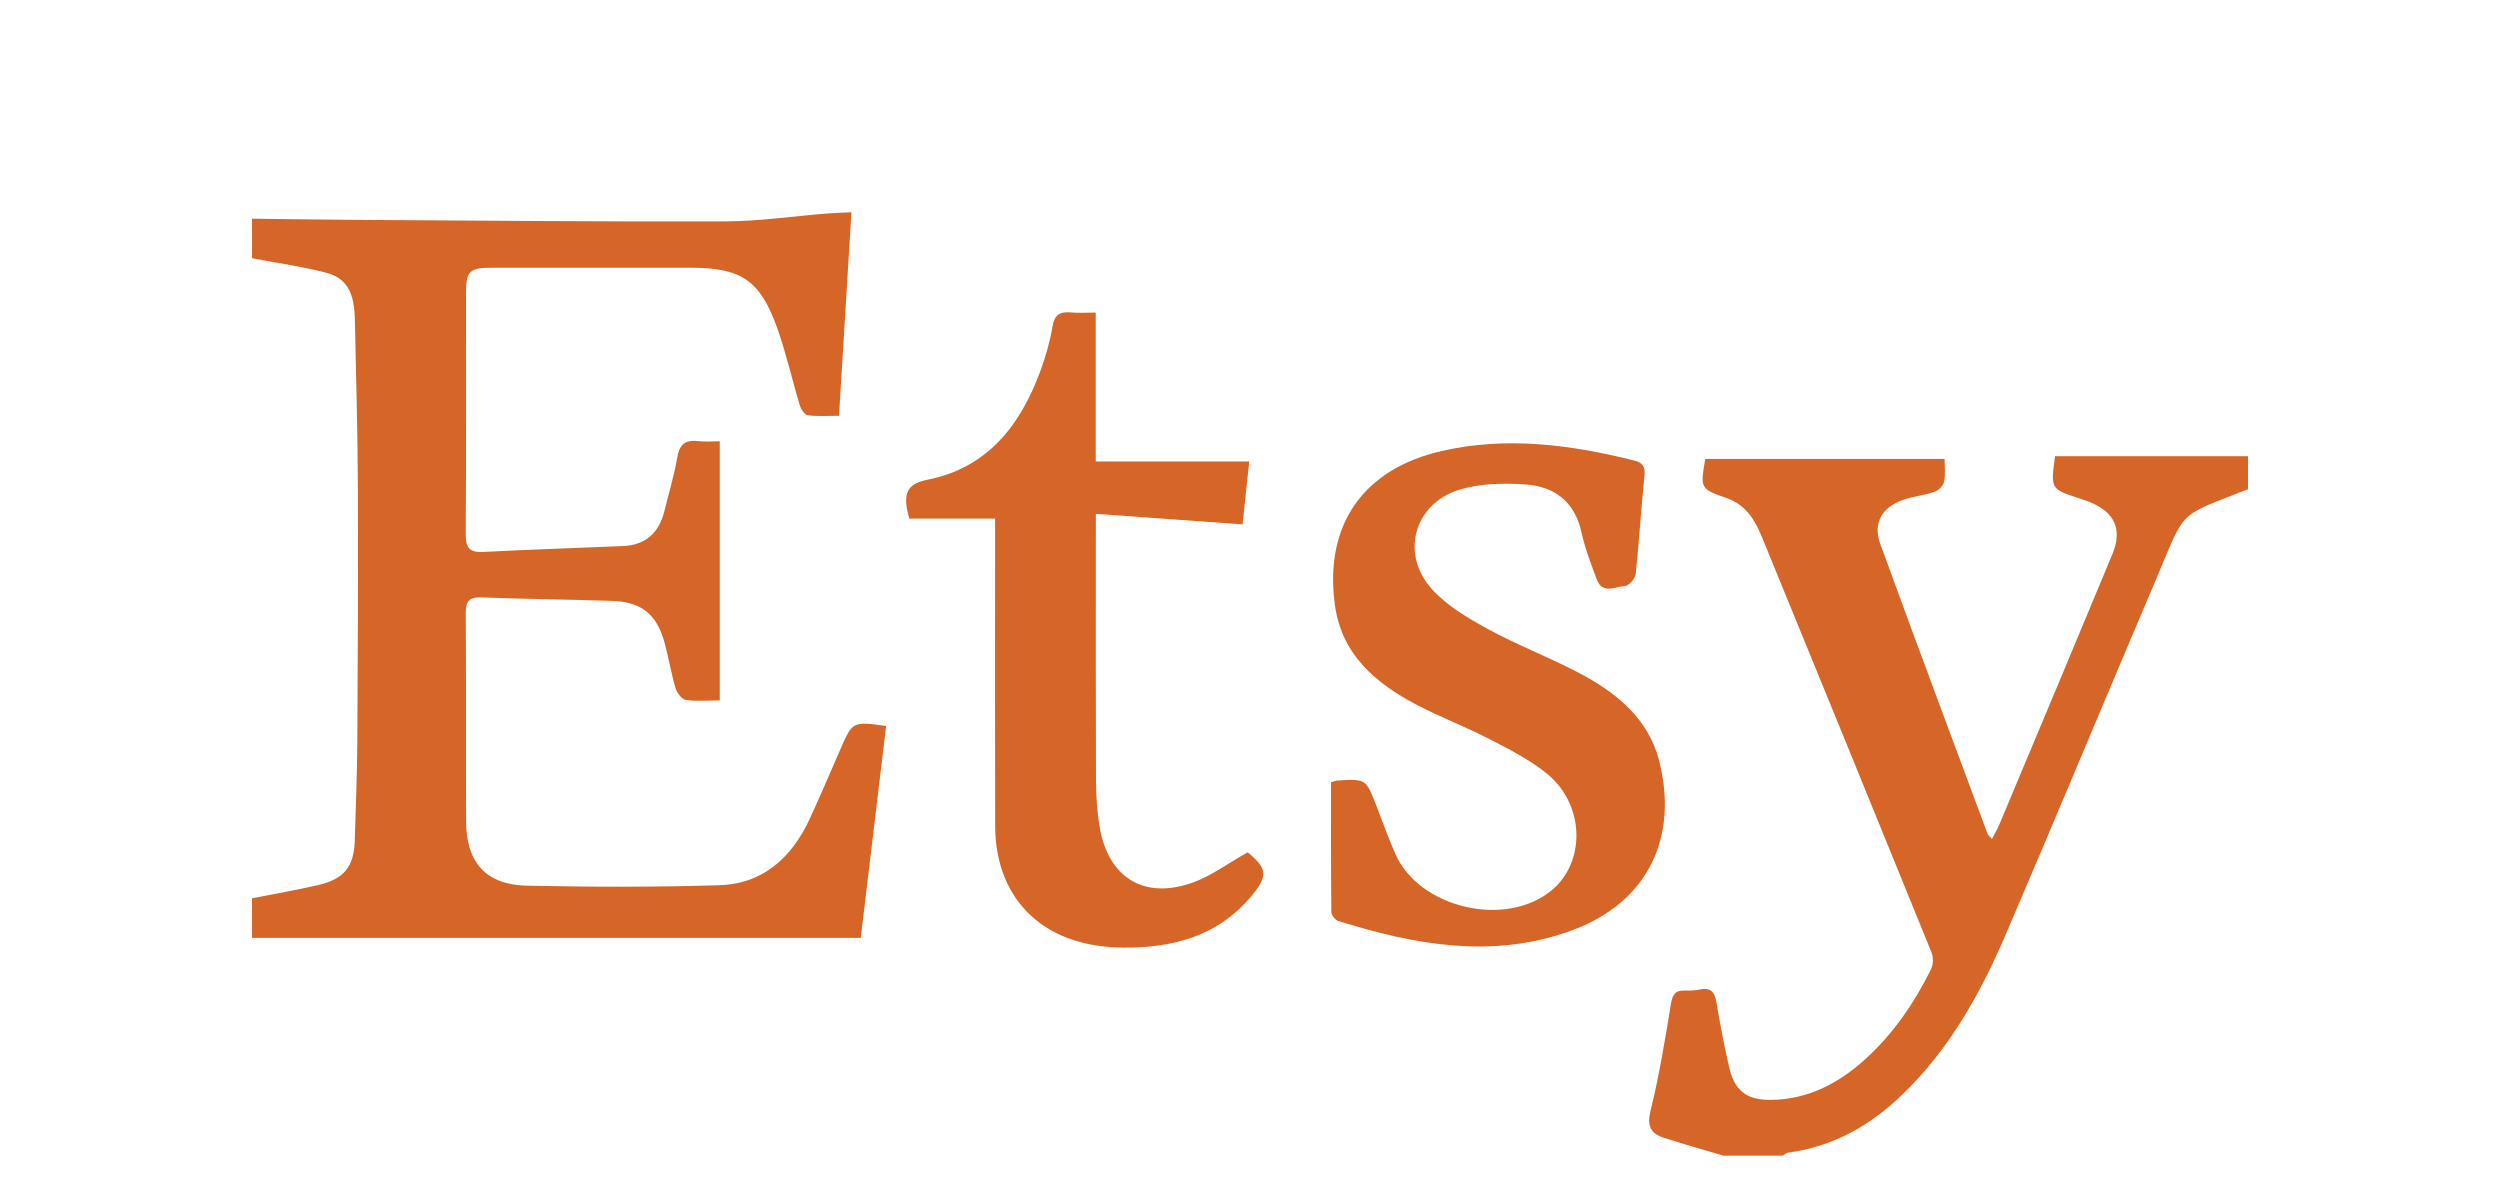
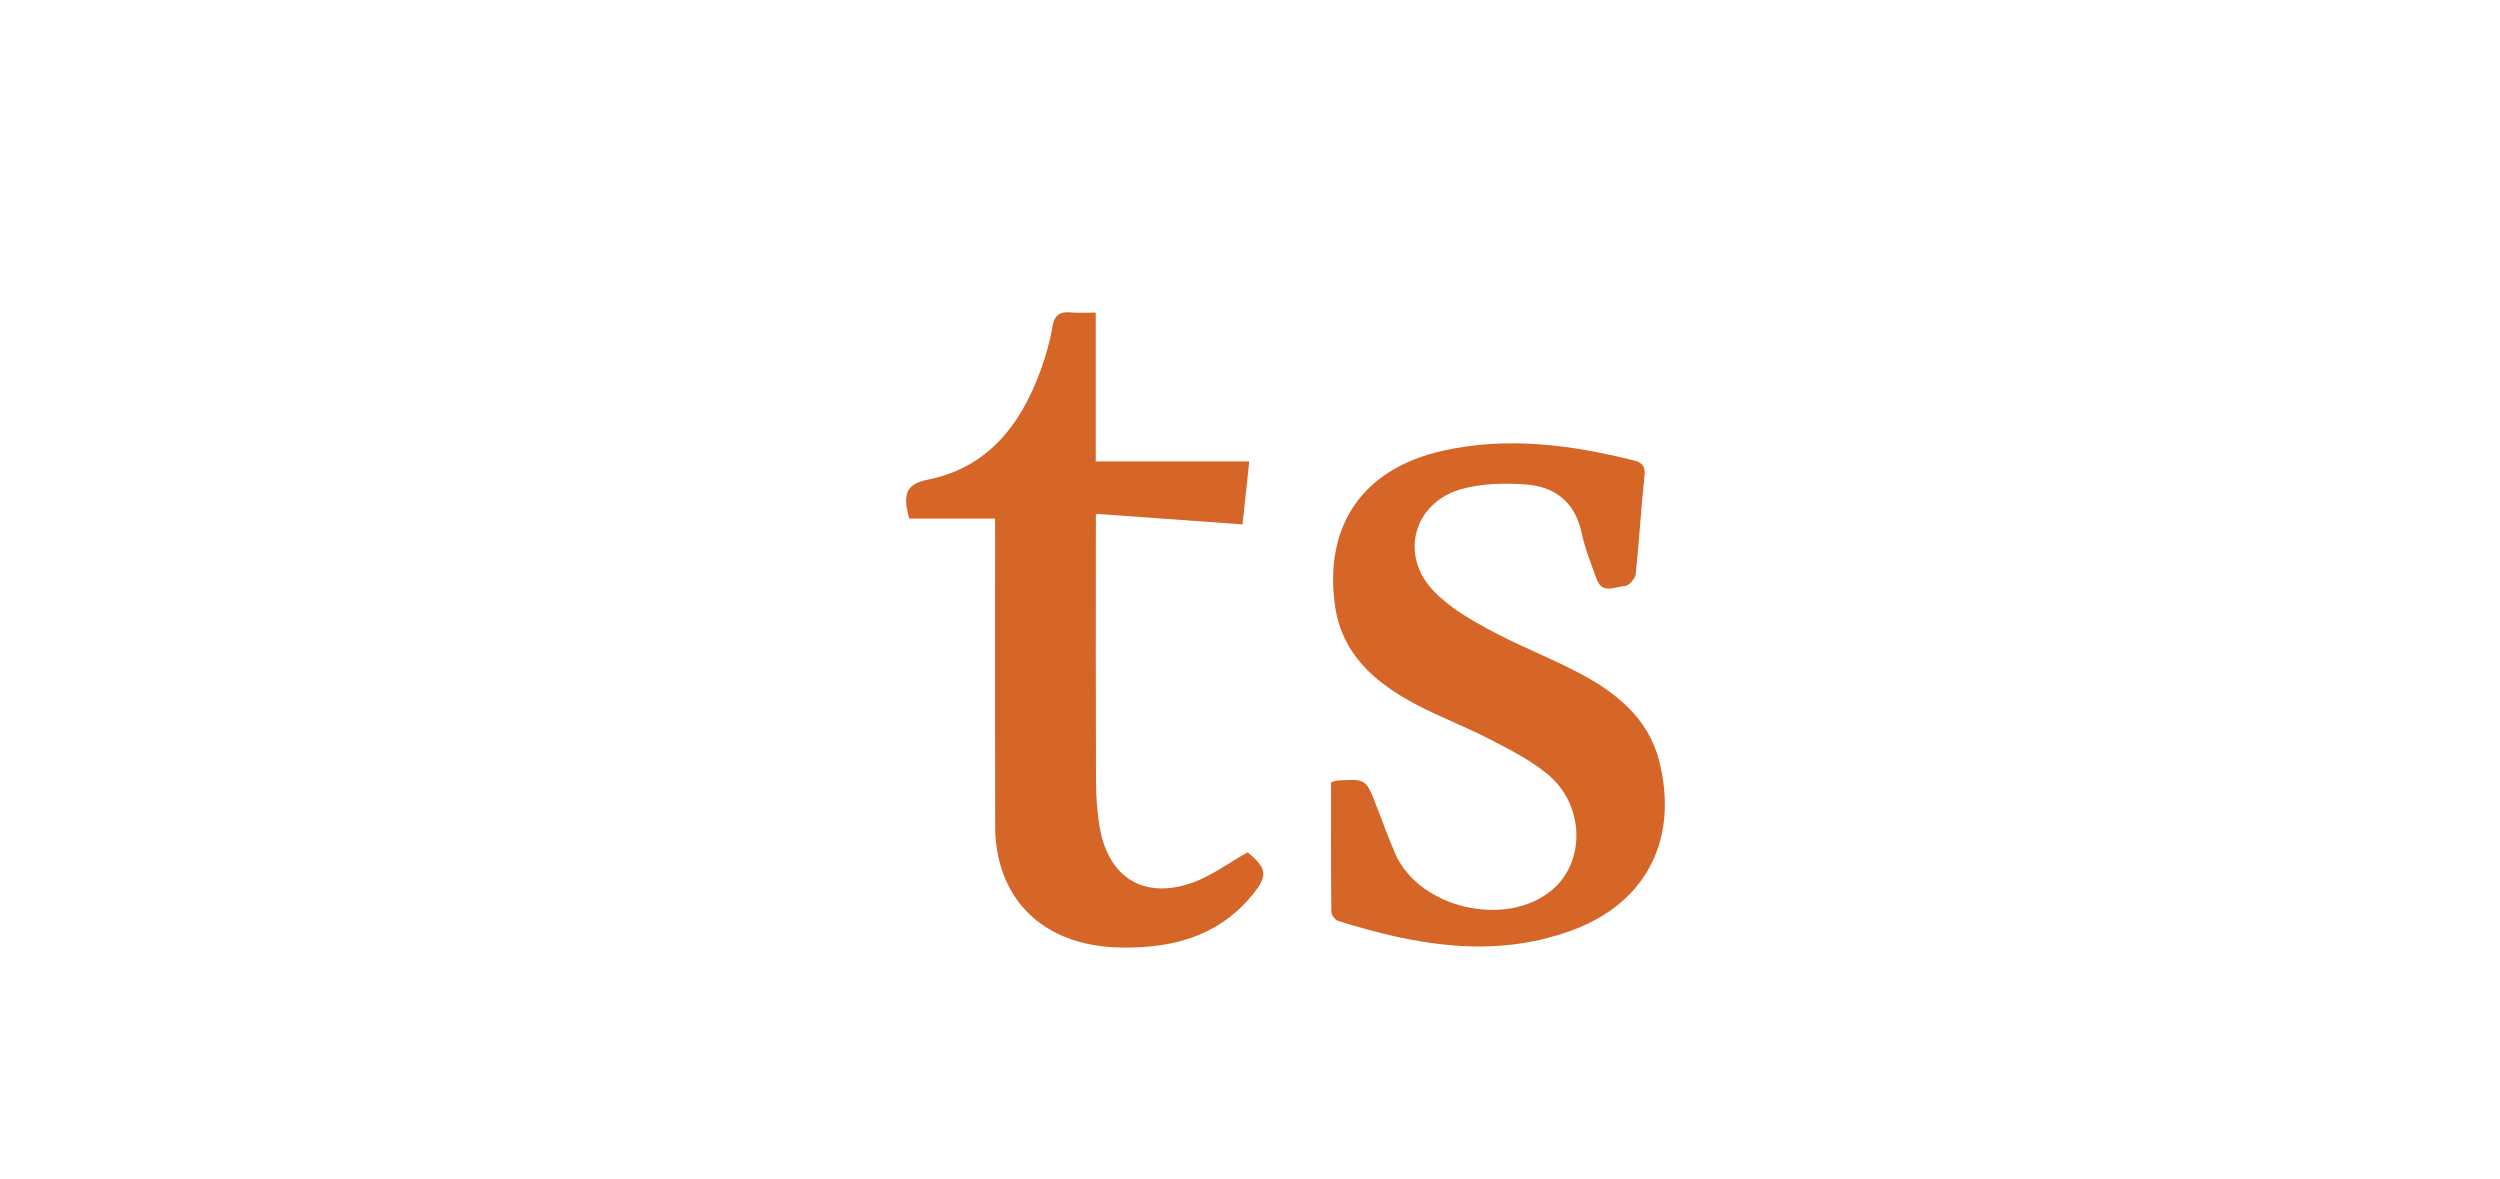
<svg xmlns="http://www.w3.org/2000/svg" version="1.1" id="Layer_1" x="0px" y="0px" width="106px" height="50px" viewBox="0 0 106 50" enable-background="new 0 0 106 50" xml:space="preserve">
  <g>
-     <path fill="#D56627" d="M10.685,9.272c1.417,0.017,2.834,0.04,4.25,0.049c5.267,0.03,10.534,0.082,15.8,0.066   c1.439-0.004,2.877-0.218,4.316-0.333c0.322-0.024,0.644-0.035,1.05-0.056c-0.175,2.881-0.348,5.703-0.527,8.631   c-0.46,0-0.895,0.033-1.32-0.021c-0.131-0.017-0.29-0.251-0.34-0.416c-0.331-1.089-0.577-2.208-0.958-3.278   c-0.729-2.043-1.529-2.563-3.697-2.563c-2.798,0-5.596-0.003-8.394,0.001c-0.965,0.001-1.105,0.143-1.105,1.079   c-0.003,3.404,0.01,6.808-0.013,10.212c-0.004,0.569,0.146,0.79,0.74,0.759c1.976-0.102,3.953-0.166,5.93-0.249   c0.975-0.042,1.534-0.578,1.759-1.502c0.183-0.746,0.408-1.483,0.536-2.238c0.092-0.543,0.314-0.775,0.872-0.711   c0.338,0.039,0.684,0.008,0.934,0.008c0,3.703,0,7.301,0,10.987c-0.53,0-0.997,0.048-1.445-0.023   c-0.17-0.027-0.372-0.301-0.431-0.501c-0.184-0.623-0.289-1.269-0.457-1.897c-0.331-1.231-0.983-1.76-2.247-1.799   c-1.839-0.059-3.68-0.078-5.519-0.146c-0.528-0.019-0.675,0.162-0.671,0.679c0.021,2.937,0.001,5.876,0.014,8.813   c0.006,1.743,0.842,2.693,2.573,2.73c2.725,0.056,5.456,0.067,8.18-0.021c1.86-0.061,3.073-1.195,3.829-2.837   c0.448-0.971,0.866-1.956,1.294-2.937c0.512-1.172,0.511-1.172,1.934-0.977c-0.355,2.967-0.711,5.935-1.076,8.986   c-8.626,0-17.218,0-25.811,0c0-0.56,0-1.119,0-1.68c0.933-0.184,1.871-0.344,2.797-0.558c1.115-0.256,1.53-0.786,1.561-1.902   c0.039-1.394,0.099-2.787,0.107-4.183c0.022-3.583,0.04-7.166,0.024-10.749c-0.011-2.396-0.075-4.79-0.129-7.184   c-0.026-1.136-0.363-1.732-1.23-1.952c-1.028-0.261-2.084-0.412-3.129-0.61C10.685,10.391,10.685,9.832,10.685,9.272z" />
-     <path fill="#D56627" d="M95.315,20.743c-3.07,1.211-2.607,0.792-3.921,3.873c-2.124,4.987-4.199,9.996-6.338,14.977   c-1.078,2.516-2.398,4.894-4.401,6.821c-1.36,1.312-2.932,2.205-4.831,2.456c-0.084,0.01-0.155,0.083-0.233,0.13   c-0.839,0-1.678,0-2.518,0c-0.84-0.251-1.686-0.487-2.521-0.756c-0.57-0.183-0.729-0.503-0.567-1.161   c0.367-1.486,0.615-3.005,0.863-4.519c0.065-0.408,0.198-0.581,0.602-0.565c0.208,0.008,0.422-0.004,0.626-0.046   c0.445-0.089,0.625,0.093,0.699,0.53c0.151,0.918,0.328,1.831,0.533,2.738c0.231,1.02,0.731,1.422,1.774,1.414   c1.571-0.014,2.873-0.698,4.009-1.729c1.189-1.077,2.078-2.385,2.786-3.814c0.096-0.195,0.102-0.507,0.018-0.711   c-2.389-5.882-4.79-11.757-7.198-17.632c-0.296-0.721-0.684-1.354-1.504-1.637c-1.112-0.381-1.103-0.416-0.889-1.653   c3.342,0,6.682,0,10.147,0c0,0.287,0.043,0.632-0.019,0.957c-0.032,0.166-0.228,0.373-0.396,0.432   C81.6,21,81.124,21.044,80.688,21.196c-0.897,0.314-1.284,0.99-0.966,1.863c1.497,4.107,3.028,8.2,4.551,12.297   c0.022,0.059,0.088,0.102,0.186,0.216c0.117-0.225,0.228-0.411,0.311-0.608c1.6-3.816,3.205-7.632,4.791-11.457   c0.442-1.065,0.107-1.788-0.971-2.228c-0.151-0.061-0.31-0.107-0.463-0.159c-1.18-0.39-1.18-0.39-0.994-1.777   c2.717,0,5.451,0,8.184,0C95.315,19.81,95.315,20.276,95.315,20.743z" />
    <path fill="#D56627" d="M56.435,33.169c0.165-0.05,0.209-0.072,0.253-0.074c1.231-0.074,1.229-0.074,1.676,1.084   c0.259,0.674,0.505,1.35,0.793,2.014c1.011,2.32,4.699,3.174,6.644,1.546c1.439-1.202,1.39-3.617-0.187-4.916   c-0.729-0.599-1.598-1.039-2.44-1.475c-1.012-0.525-2.085-0.93-3.093-1.457c-1.754-0.918-3.198-2.138-3.483-4.25   c-0.458-3.378,1.199-5.763,4.542-6.521c2.748-0.625,5.462-0.267,8.152,0.408c0.338,0.084,0.476,0.24,0.435,0.637   c-0.147,1.389-0.225,2.786-0.372,4.173c-0.021,0.193-0.289,0.502-0.452,0.509c-0.406,0.017-0.956,0.372-1.198-0.278   c-0.242-0.653-0.5-1.31-0.648-1.988c-0.284-1.318-1.156-1.963-2.401-2.043c-0.909-0.059-1.883-0.041-2.745,0.215   c-1.949,0.581-2.56,2.724-1.193,4.231c0.634,0.702,1.515,1.22,2.359,1.682c1.224,0.669,2.535,1.174,3.773,1.815   c1.612,0.834,3.031,1.934,3.5,3.785c0.805,3.173-0.41,5.992-3.75,7.2c-3.328,1.203-6.606,0.597-9.853-0.415   c-0.131-0.04-0.295-0.246-0.298-0.375C56.429,36.848,56.435,35.013,56.435,33.169z" />
    <path fill="#D56627" d="M42.191,21.989c-1.26,0-2.442,0-3.64,0c-0.042-0.179-0.081-0.309-0.102-0.441   c-0.11-0.688,0.077-1.049,0.87-1.206c2.55-0.505,3.943-2.302,4.792-4.61c0.224-0.608,0.407-1.242,0.513-1.88   c0.084-0.517,0.33-0.649,0.797-0.604c0.317,0.03,0.642,0.005,1.038,0.005c0,2.166,0,4.249,0,6.314c2.184,0,4.292,0,6.51,0   c-0.091,0.85-0.186,1.733-0.286,2.667c-2.085-0.15-4.096-0.294-6.219-0.447c0,0.308,0,0.554,0,0.8   c0,3.496-0.008,6.992,0.006,10.486c0.003,0.673,0.046,1.354,0.16,2.015c0.364,2.108,1.85,3.047,3.872,2.358   c0.832-0.281,1.566-0.844,2.4-1.309c0.845,0.703,0.894,1.008,0.071,1.957c-1.409,1.626-3.295,2.099-5.344,2.084   c-0.6-0.005-1.216-0.072-1.794-0.225c-2.293-0.601-3.634-2.425-3.64-4.927c-0.012-4.032-0.003-8.063-0.003-12.095   C42.191,22.653,42.191,22.373,42.191,21.989z" />
  </g>
</svg>